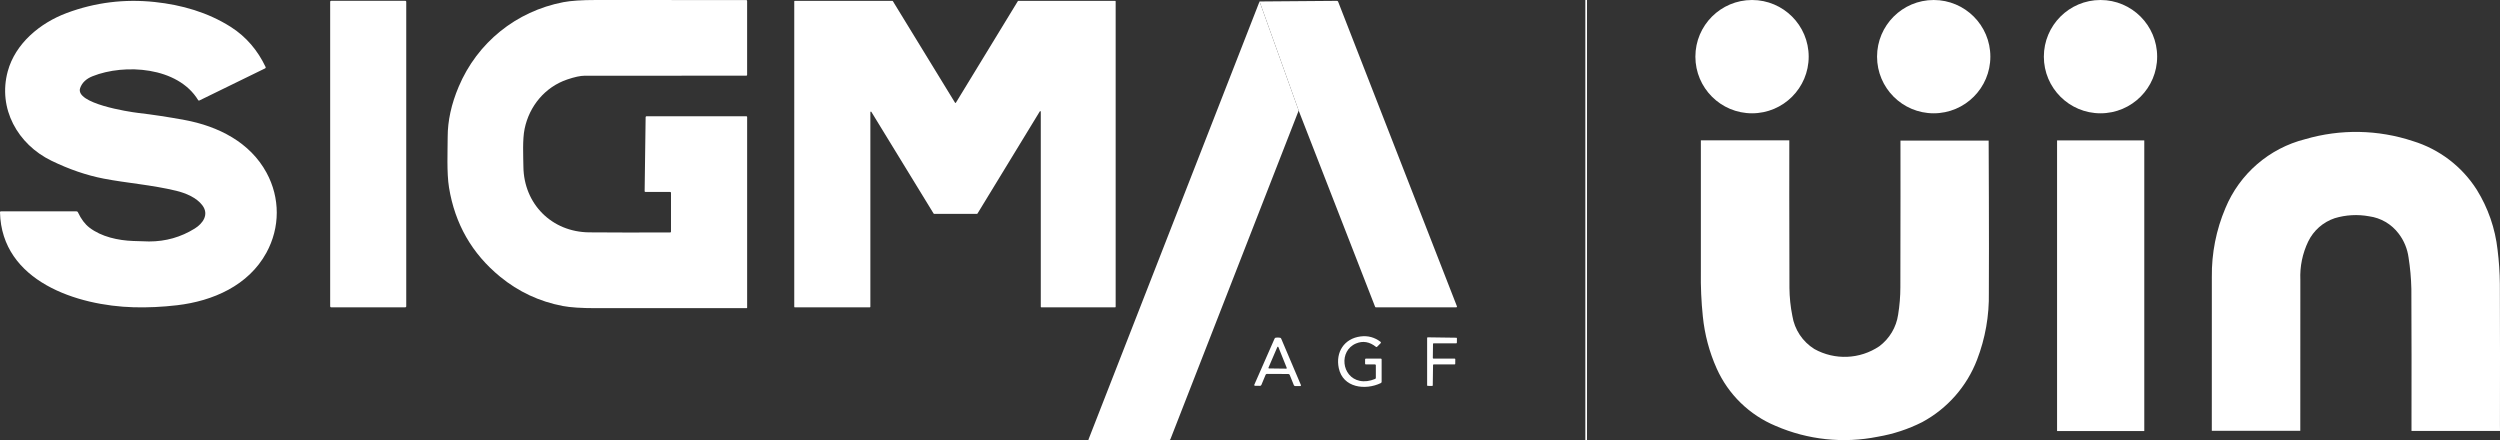
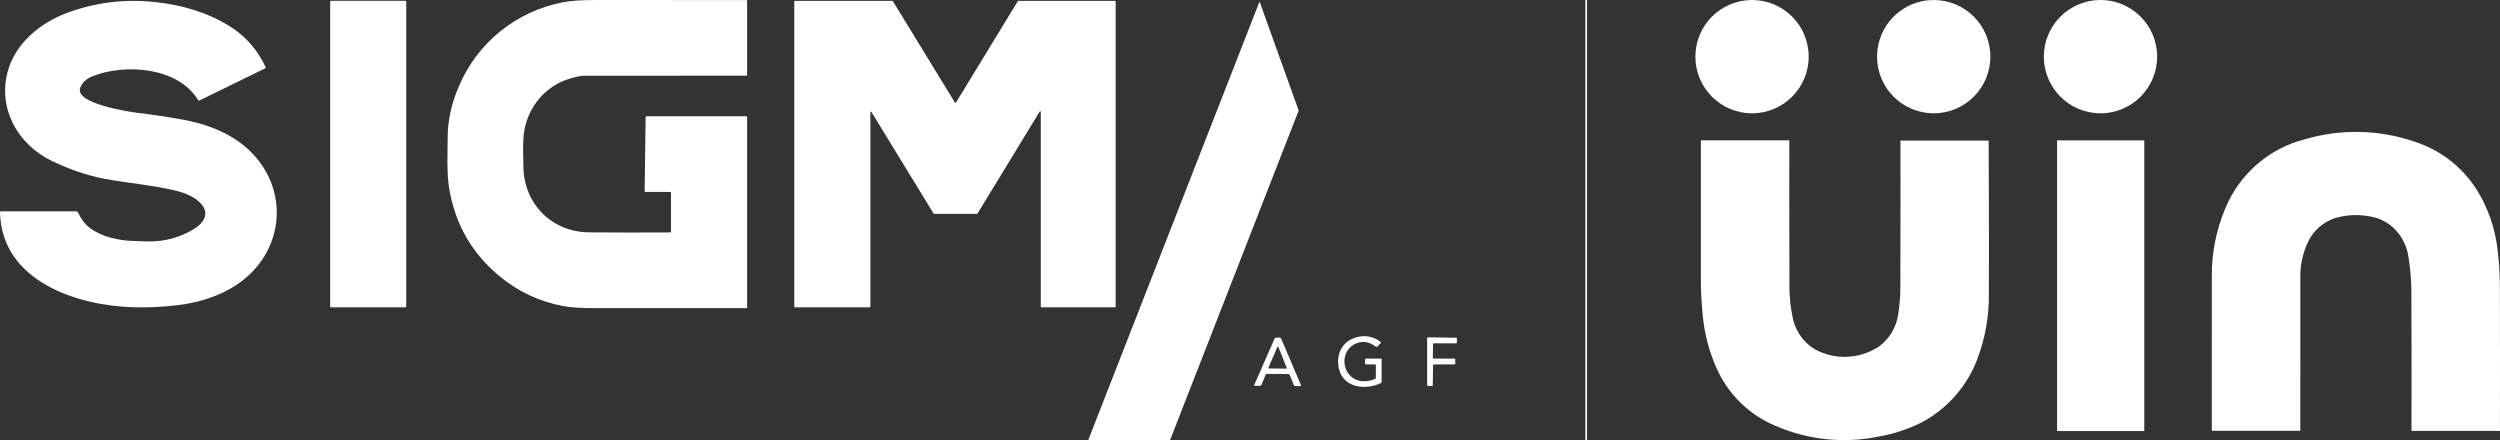
<svg xmlns="http://www.w3.org/2000/svg" id="Capa_2" viewBox="0 0 1510.97 265.99">
  <rect x="0" y="0" width="1510.97" height="265.99" fill="#333333" stroke="none" />
  <defs>
    <style>.cls-1{fill:#fff;}.cls-2{fill:none;stroke:#fff;stroke-miterlimit:10;}</style>
  </defs>
  <g id="Capa_1-2">
-     <path class="cls-1" d="M784.9,66.82L761.26.89" vector-effect="non-scaling-stroke" />
    <path class="cls-1" d="M404.92,116h-14.85c-.31,0-.47-.16-.46-.47l.6-44.74c0-.3.25-.54.54-.54h60.3c.34,0,.51.17.51.51v115.21c0,.15-.13.28-.29.28h0c-2.35,0-32.76,0-91.22,0-8.71,0-15.34-.44-19.9-1.31-14.14-2.69-26.76-8.59-37.86-17.68-17.03-13.95-27.33-31.92-30.91-53.91-1.46-9-.81-22.48-.81-30.58,0-9.73,2.21-19.85,6.65-30.36,11.26-26.67,34.7-45.58,63.23-51.09C344.97.45,351.6,0,360.35,0c53.88,0,84.11,0,90.69.04.34,0,.51.18.51.52v44.68c0,.33-.17.5-.51.5-47.67,0-80.24.02-97.7.03-2.55,0-6.06.76-10.53,2.27-13.44,4.57-22.9,16.09-25.74,29.81-1.35,6.52-.81,16.44-.73,22.88.26,22.51,17.12,39.51,39.77,39.7,14.69.12,31.02.14,48.99.05.24,0,.44-.2.44-.45v-23.41c0-.41-.21-.62-.62-.62Z" />
    <path class="cls-1" d="M48.45,53.2c-3.33,9.36,29.49,14.4,34.88,15.03,8.95,1.04,18.34,2.47,28.19,4.28,20.45,3.78,39.6,13.5,49.57,31.87,8.27,15.22,8.25,33.12-.07,48.35-10.87,19.89-32.36,29.21-53.96,31.75-8.96,1.05-17.71,1.46-26.24,1.23C46.88,184.79.98,170.15,0,128.33c0-.39.19-.59.59-.59h45.65c.39,0,.68.18.85.54,1.89,4.07,4.2,7.15,6.93,9.26,7.26,5.6,17.41,7.77,26.4,8.1,5.35.2,8.58.3,9.69.3,10.02,0,19.22-2.6,27.59-7.81,4.87-3.03,8.77-8.41,4.67-13.95-3.53-4.79-10.25-7.52-15.88-8.88-14.79-3.58-30.06-4.68-43.79-7.34-10.39-2.01-20.94-5.63-31.67-10.85C10.71,87.22-1.42,65.63,4.68,43.12,9.23,26.33,24.14,13.89,40.38,7.84,57.48,1.47,75.22-.74,93.6,1.22c16.26,1.73,31.95,6.23,45.81,15,9.5,6.01,16.46,14.45,21.07,24.18.21.43.1.75-.33.96l-39.65,19.37c-.31.15-.56.08-.74-.22-12.23-20.17-44.45-22.17-63.8-14.45-3.87,1.54-6.37,3.92-7.51,7.14Z" />
    <rect class="cls-1" x="199.55" y=".49" width="45.98" height="185.24" rx=".53" ry=".53" />
    <path class="cls-1" d="M564.28,129.1l-37.65-61.51c-.09-.15-.29-.19-.44-.1-.09.06-.15.16-.15.27v117.67c0,.18-.14.32-.32.32h-45.36c-.18,0-.32-.14-.32-.32h0V.83c0-.18.14-.32.32-.32h58.99c.11,0,.21.06.27.15l37.58,61.4c.09.15.29.19.44.1.04-.03.07-.06.1-.1L615.19.66c.06-.09.16-.15.27-.15h58.51c.18,0,.32.14.32.32h0v184.6c0,.18-.14.32-.32.32h-44.61c-.18,0-.32-.14-.32-.32h0v-117.94c0-.18-.14-.32-.32-.32-.11,0-.21.06-.27.15l-37.68,61.78c-.06.09-.16.15-.27.15h-25.95c-.11,0-.21-.06-.27-.15Z" />
-     <path class="cls-1" d="M784.9,66.82L761.26.89l46.77-.37c.32,0,.6.19.72.49l71.81,184.14c.09.23-.03.48-.26.57-.05.02-.1.03-.16.03h-48.55c-.24,0-.4-.11-.49-.33l-46.2-118.6Z" />
    <path class="cls-1" d="M761.26.89l23.64,65.93-77.52,198.65c-.14.35-.4.52-.77.52h-48.52c-.14,0-.25-.12-.25-.25,0-.03,0-.06.02-.09L761.26.89Z" />
    <path class="cls-1" d="M830.93,220.25h-5.4c-.33,0-.49-.16-.49-.49v-2.52c0-.33.17-.5.5-.5h8.99c.34,0,.51.17.51.51v13.52c0,.32-.18.62-.47.75-9.4,4.52-22.92,2.85-25.43-9.02-2.03-9.6,3.24-17.89,13.17-19.16,4.44-.57,8.46.51,12.05,3.24.26.2.31.57.11.82-.02.02-.03.04-.05.06l-2.13,2.14c-.21.21-.44.22-.68.03-3.89-3.09-7.91-3.76-12.05-2.03-10.47,4.4-8.81,20.35,2.32,22.59,2.87.57,5.94.19,9.22-1.16.29-.12.44-.34.44-.66v-7.5c0-.41-.2-.62-.61-.62Z" />
    <path class="cls-1" d="M772.34,204c.4,0,.83.04,1.28.11.34.05.58.24.72.56l11.92,28.05c.1.22,0,.47-.22.57-.06.03-.12.04-.18.04h-3.04c-.41,0-.7-.19-.85-.58l-2.48-6.15c-.12-.3-.37-.48-.76-.54-.1-.01-2.27-.03-6.52-.06-4.25-.03-6.42-.03-6.53-.02-.38.05-.63.23-.76.53l-2.55,6.12c-.16.39-.45.58-.86.57l-3.04-.04c-.24,0-.43-.21-.43-.45,0-.06.01-.11.04-.16l12.26-27.9c.14-.32.38-.51.73-.56.45-.07.88-.1,1.27-.09ZM766.65,222.21c-.07.17.01.37.18.44.04.02.08.03.13.03l10.41.13c.19,0,.34-.15.35-.33,0-.05,0-.09-.03-.14l-5.05-12.59c-.07-.18-.26-.26-.44-.19-.09.03-.15.1-.19.18l-5.36,12.47Z" />
    <path class="cls-1" d="M879.56,217.12l-.03,2.77c0,.2-.17.36-.37.36h-12.67c-.2,0-.37.17-.37.37l-.17,12.28c0,.2-.17.36-.37.36l-2.68-.03c-.2,0-.36-.17-.36-.37v-28.61c0-.2.17-.37.37-.37l17.28.24c.2,0,.36.17.36.37l-.03,2.65c0,.2-.17.36-.37.36h-13.68c-.2,0-.36.16-.37.36l-.11,8.5c0,.2.16.37.36.38,0,0,0,0,.01,0h12.83c.2,0,.37.17.37.37,0,0,0,0,0,.01Z" />
    <g id="c">
      <g id="d">
        <path id="Trazado_753" class="cls-1" d="M1027.92,84.82h53.52s-.09,60.83.08,89.25c.05,5.66.64,11.31,1.76,16.86,1.33,8.27,6.17,15.56,13.28,20,12.34,6.88,27.5,6.26,39.23-1.62,6.2-4.62,10.31-11.51,11.42-19.16.89-5.48,1.35-11.03,1.35-16.59.13-28.21.06-88.6.06-88.6h53.3s.32,62.33.12,91.99c.26,13.83-2.16,27.57-7.13,40.48-6.18,16.12-17.94,29.5-33.14,37.69-8.46,4.28-17.52,7.26-26.87,8.84-20.75,4.17-42.28,1.89-61.7-6.54-15.88-6.6-28.64-19.02-35.66-34.72-4.46-9.97-7.28-20.58-8.37-31.45-.93-9.01-1.33-18.06-1.19-27.11v-79.32h-.03Z" />
      </g>
      <g id="e">
        <rect id="Rectángulo_101" class="cls-1" x="1243.27" y="84.86" width="52.71" height="175.66" />
      </g>
      <g id="f">
        <path id="Trazado_754" class="cls-1" d="M1336.79,260.41v-3.8c0-29.76,0-59.52.02-89.28-.17-14.26,2.62-28.39,8.19-41.51,8.58-20.75,26.47-36.22,48.24-41.71,21.31-6.22,44-5.82,65.07,1.16,15.92,4.87,29.59,15.26,38.55,29.29,6.89,11.05,11.21,23.51,12.64,36.45.86,6.84,1.32,13.73,1.38,20.62.15,28.43.07,56.85.06,85.26,0,1.12.03,3.57.03,3.57h-53.49v-3.65c0-27.39.1-54.79-.08-82.18-.14-6.37-.71-12.73-1.7-19.02-.71-5.24-2.76-10.2-5.97-14.4-4.32-5.75-10.77-9.53-17.91-10.49-6.91-1.26-14.02-.87-20.75,1.16-7.03,2.35-12.81,7.44-16.03,14.11-3.45,7.19-5.08,15.11-4.74,23.08-.05,29.25-.06,58.49-.03,87.74v3.57h-53.48v.04Z" />
      </g>
      <g id="g">
        <circle id="Elipse_70" class="cls-1" cx="1269.52" cy="34.24" r="34.24" />
      </g>
      <g id="h">
        <circle id="Elipse_71" class="cls-1" cx="1168.71" cy="34.24" r="34.24" />
      </g>
      <g id="i">
        <circle id="Elipse_72" class="cls-1" cx="1058.91" cy="34.24" r="34.24" />
      </g>
    </g>
    <line class="cls-2" x1="958.66" x2="958.66" y2="265.99" />
  </g>
</svg>